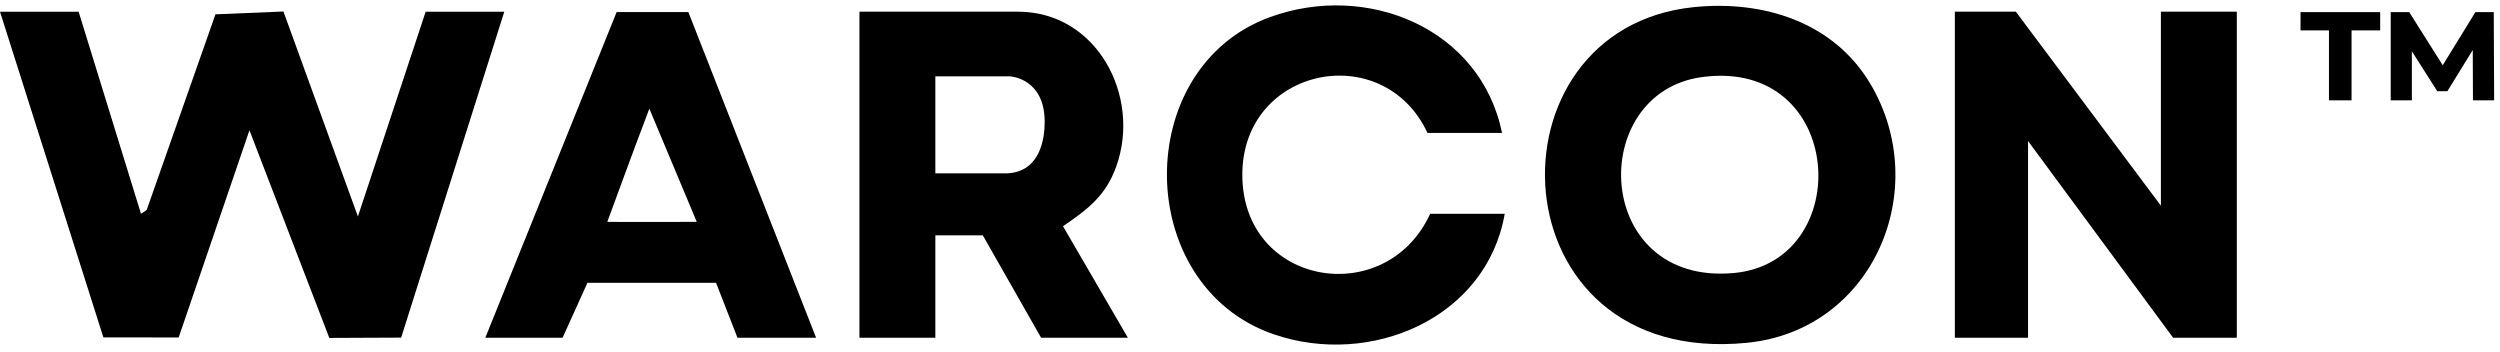
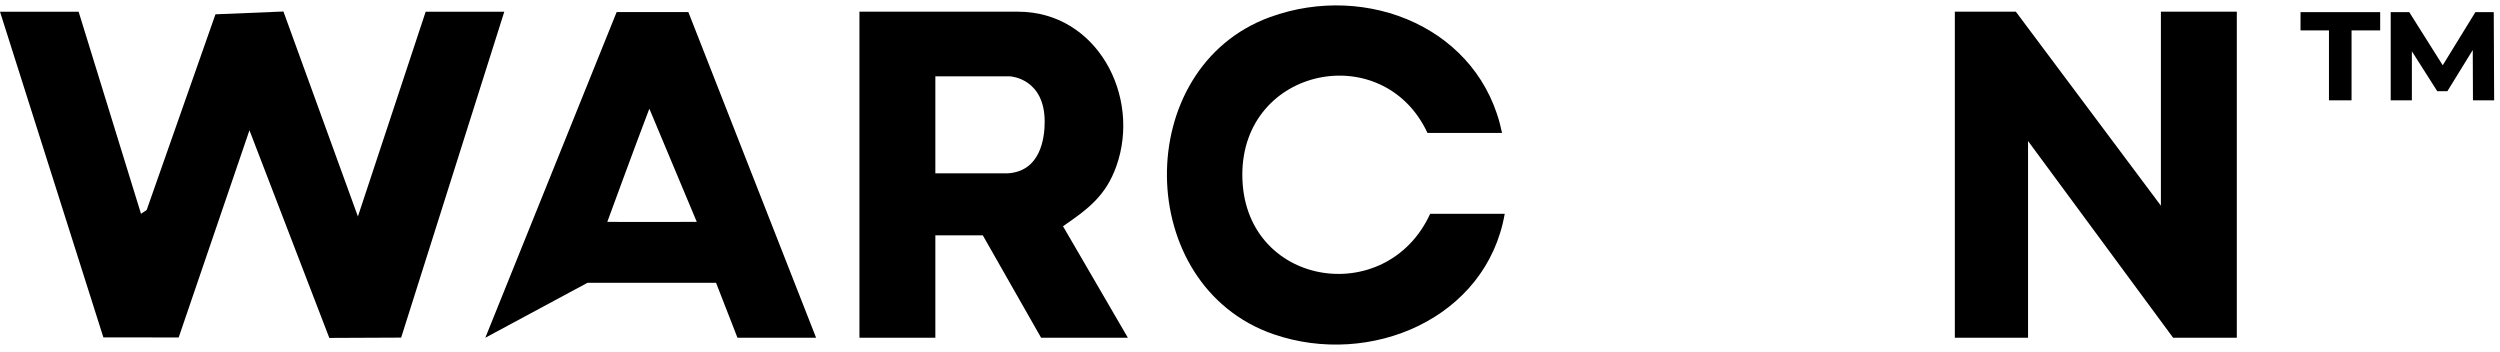
<svg xmlns="http://www.w3.org/2000/svg" width="142" height="20" viewBox="0 0 142 20" fill="none">
  <g clip-path="url(#clip0_11275_5068)">
    <path d="M85.316 7.551C84.107 1.616 77.666 -1.036 72.145 0.968C64.241 3.834 64.347 16.234 72.346 18.987C77.831 20.875 84.43 18.096 85.469 12.143H81.234C78.731 17.6 70.564 16.269 70.564 9.924C70.564 3.791 78.578 2.181 81.081 7.551H85.316Z" fill="black" />
    <path d="M4.466 0.665H0L5.872 19.163L10.149 19.168L14.169 7.399L18.705 19.194L22.786 19.176L28.644 0.665H24.178L20.329 12.296L16.099 0.654L12.238 0.813L8.331 11.928L8.009 12.143L4.466 0.665Z" fill="black" />
    <path d="M122.739 11.683L114.5 0.664H111.035V19.182H115.193V8.01L123.432 19.182H127.051V0.664H122.739V11.683Z" fill="black" />
-     <path d="M39.098 0.684H35.026L27.566 19.183H31.955L33.367 16.064H40.672L41.888 19.183H46.354L39.098 0.684ZM34.495 12.603C34.495 12.603 36.076 8.279 36.883 6.173L39.577 12.603C38.014 12.612 34.495 12.603 34.495 12.603Z" fill="black" />
+     <path d="M39.098 0.684H35.026L27.566 19.183L33.367 16.064H40.672L41.888 19.183H46.354L39.098 0.684ZM34.495 12.603C34.495 12.603 36.076 8.279 36.883 6.173L39.577 12.603C38.014 12.612 34.495 12.603 34.495 12.603Z" fill="black" />
    <path d="M64.062 19.182H59.134L55.823 13.367H53.128V19.182H48.816V0.664H57.825C62.3 0.664 64.82 5.453 63.412 9.43C62.813 11.125 61.797 11.874 60.379 12.851L64.062 19.182ZM53.128 9.847H57.209C59.1 9.752 59.338 7.853 59.338 6.917C59.338 4.47 57.431 4.337 57.363 4.337H53.128V9.847Z" fill="black" />
-     <path d="M106.228 4.75C104.145 1.25 100.155 0.004 96.217 0.404C84.126 1.631 84.867 20.904 99.234 19.47C106.416 18.754 109.792 10.734 106.23 4.75H106.228ZM98.478 15.508C90.476 16.238 90.096 5.267 96.673 4.378C104.838 3.273 105.44 14.874 98.478 15.508Z" fill="black" />
    <path d="M130.668 0.689H135.194V1.727H133.568V5.699H132.285V1.727H130.67V0.689H130.668ZM140.464 5.7L140.453 2.84L139.01 5.181H138.437L136.994 2.912V5.7H135.792V0.689H136.845L138.747 3.707L140.602 0.689H141.645L141.668 5.699H140.465L140.464 5.7Z" fill="black" />
  </g>
  <defs>
    <clipPath id="clip0_11275_5068">
      <rect width="141.667" height="19.387" fill="white" transform="translate(0 0.307)" />
    </clipPath>
  </defs>
</svg>